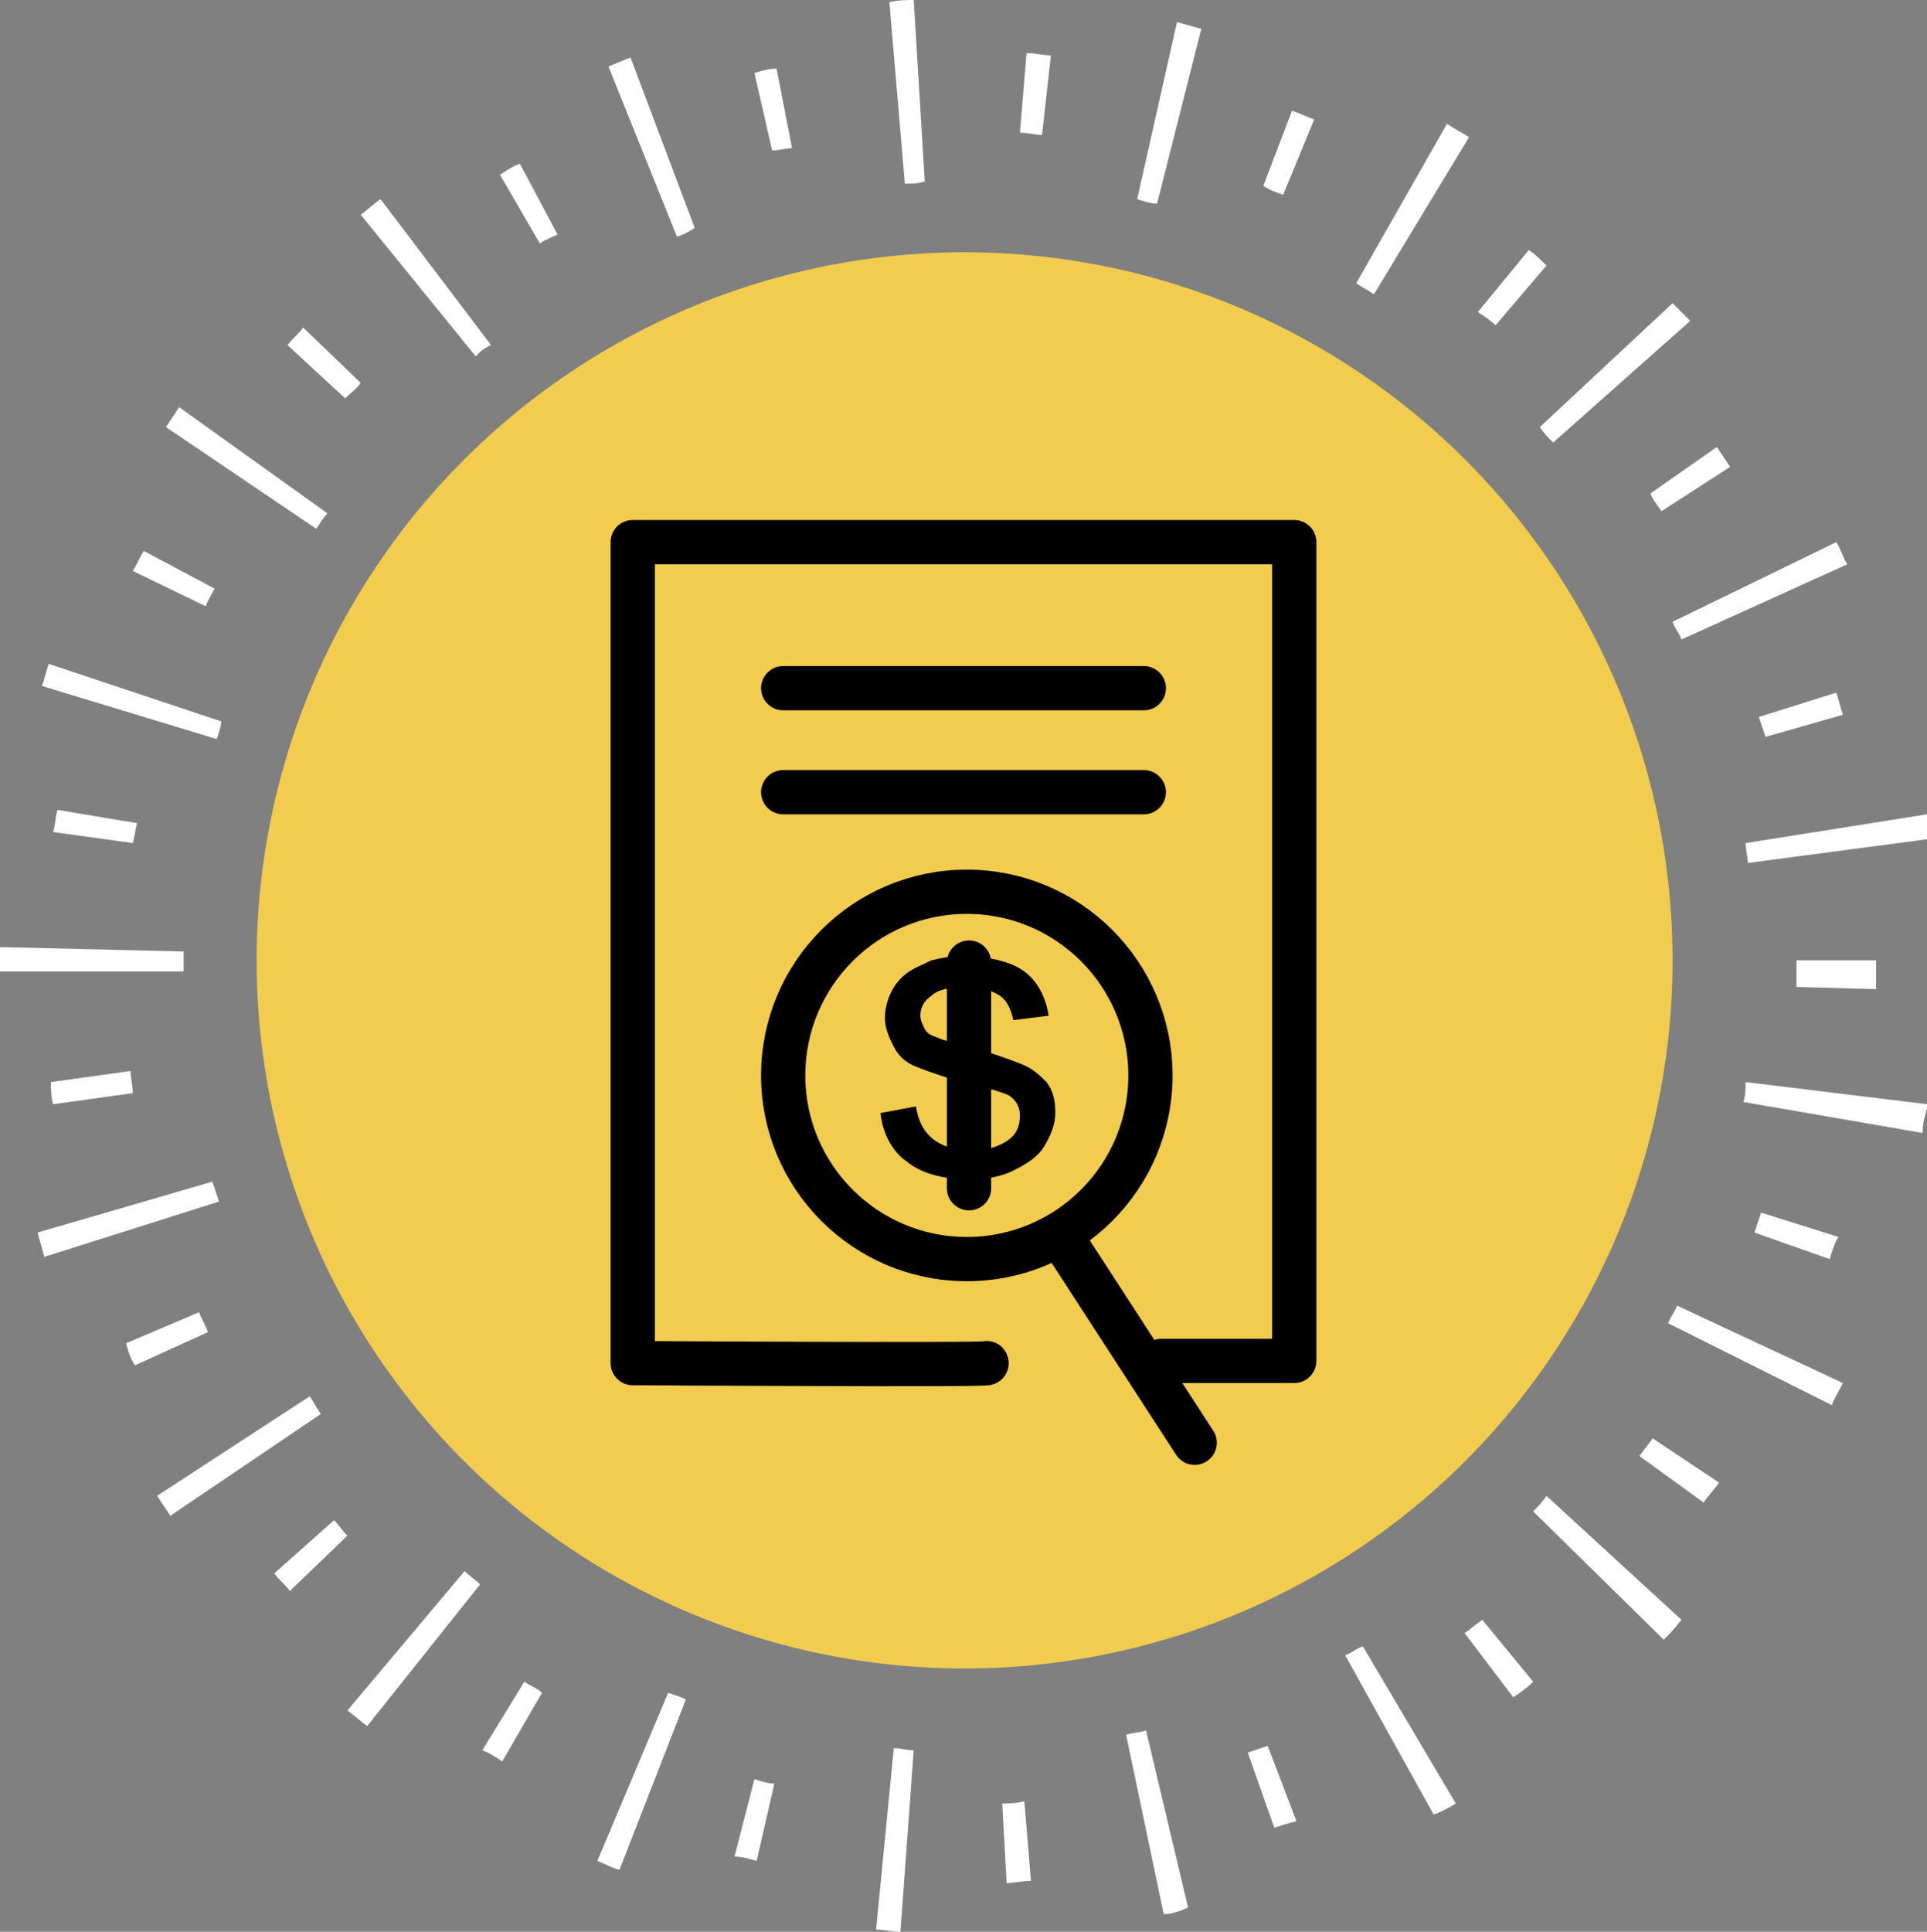
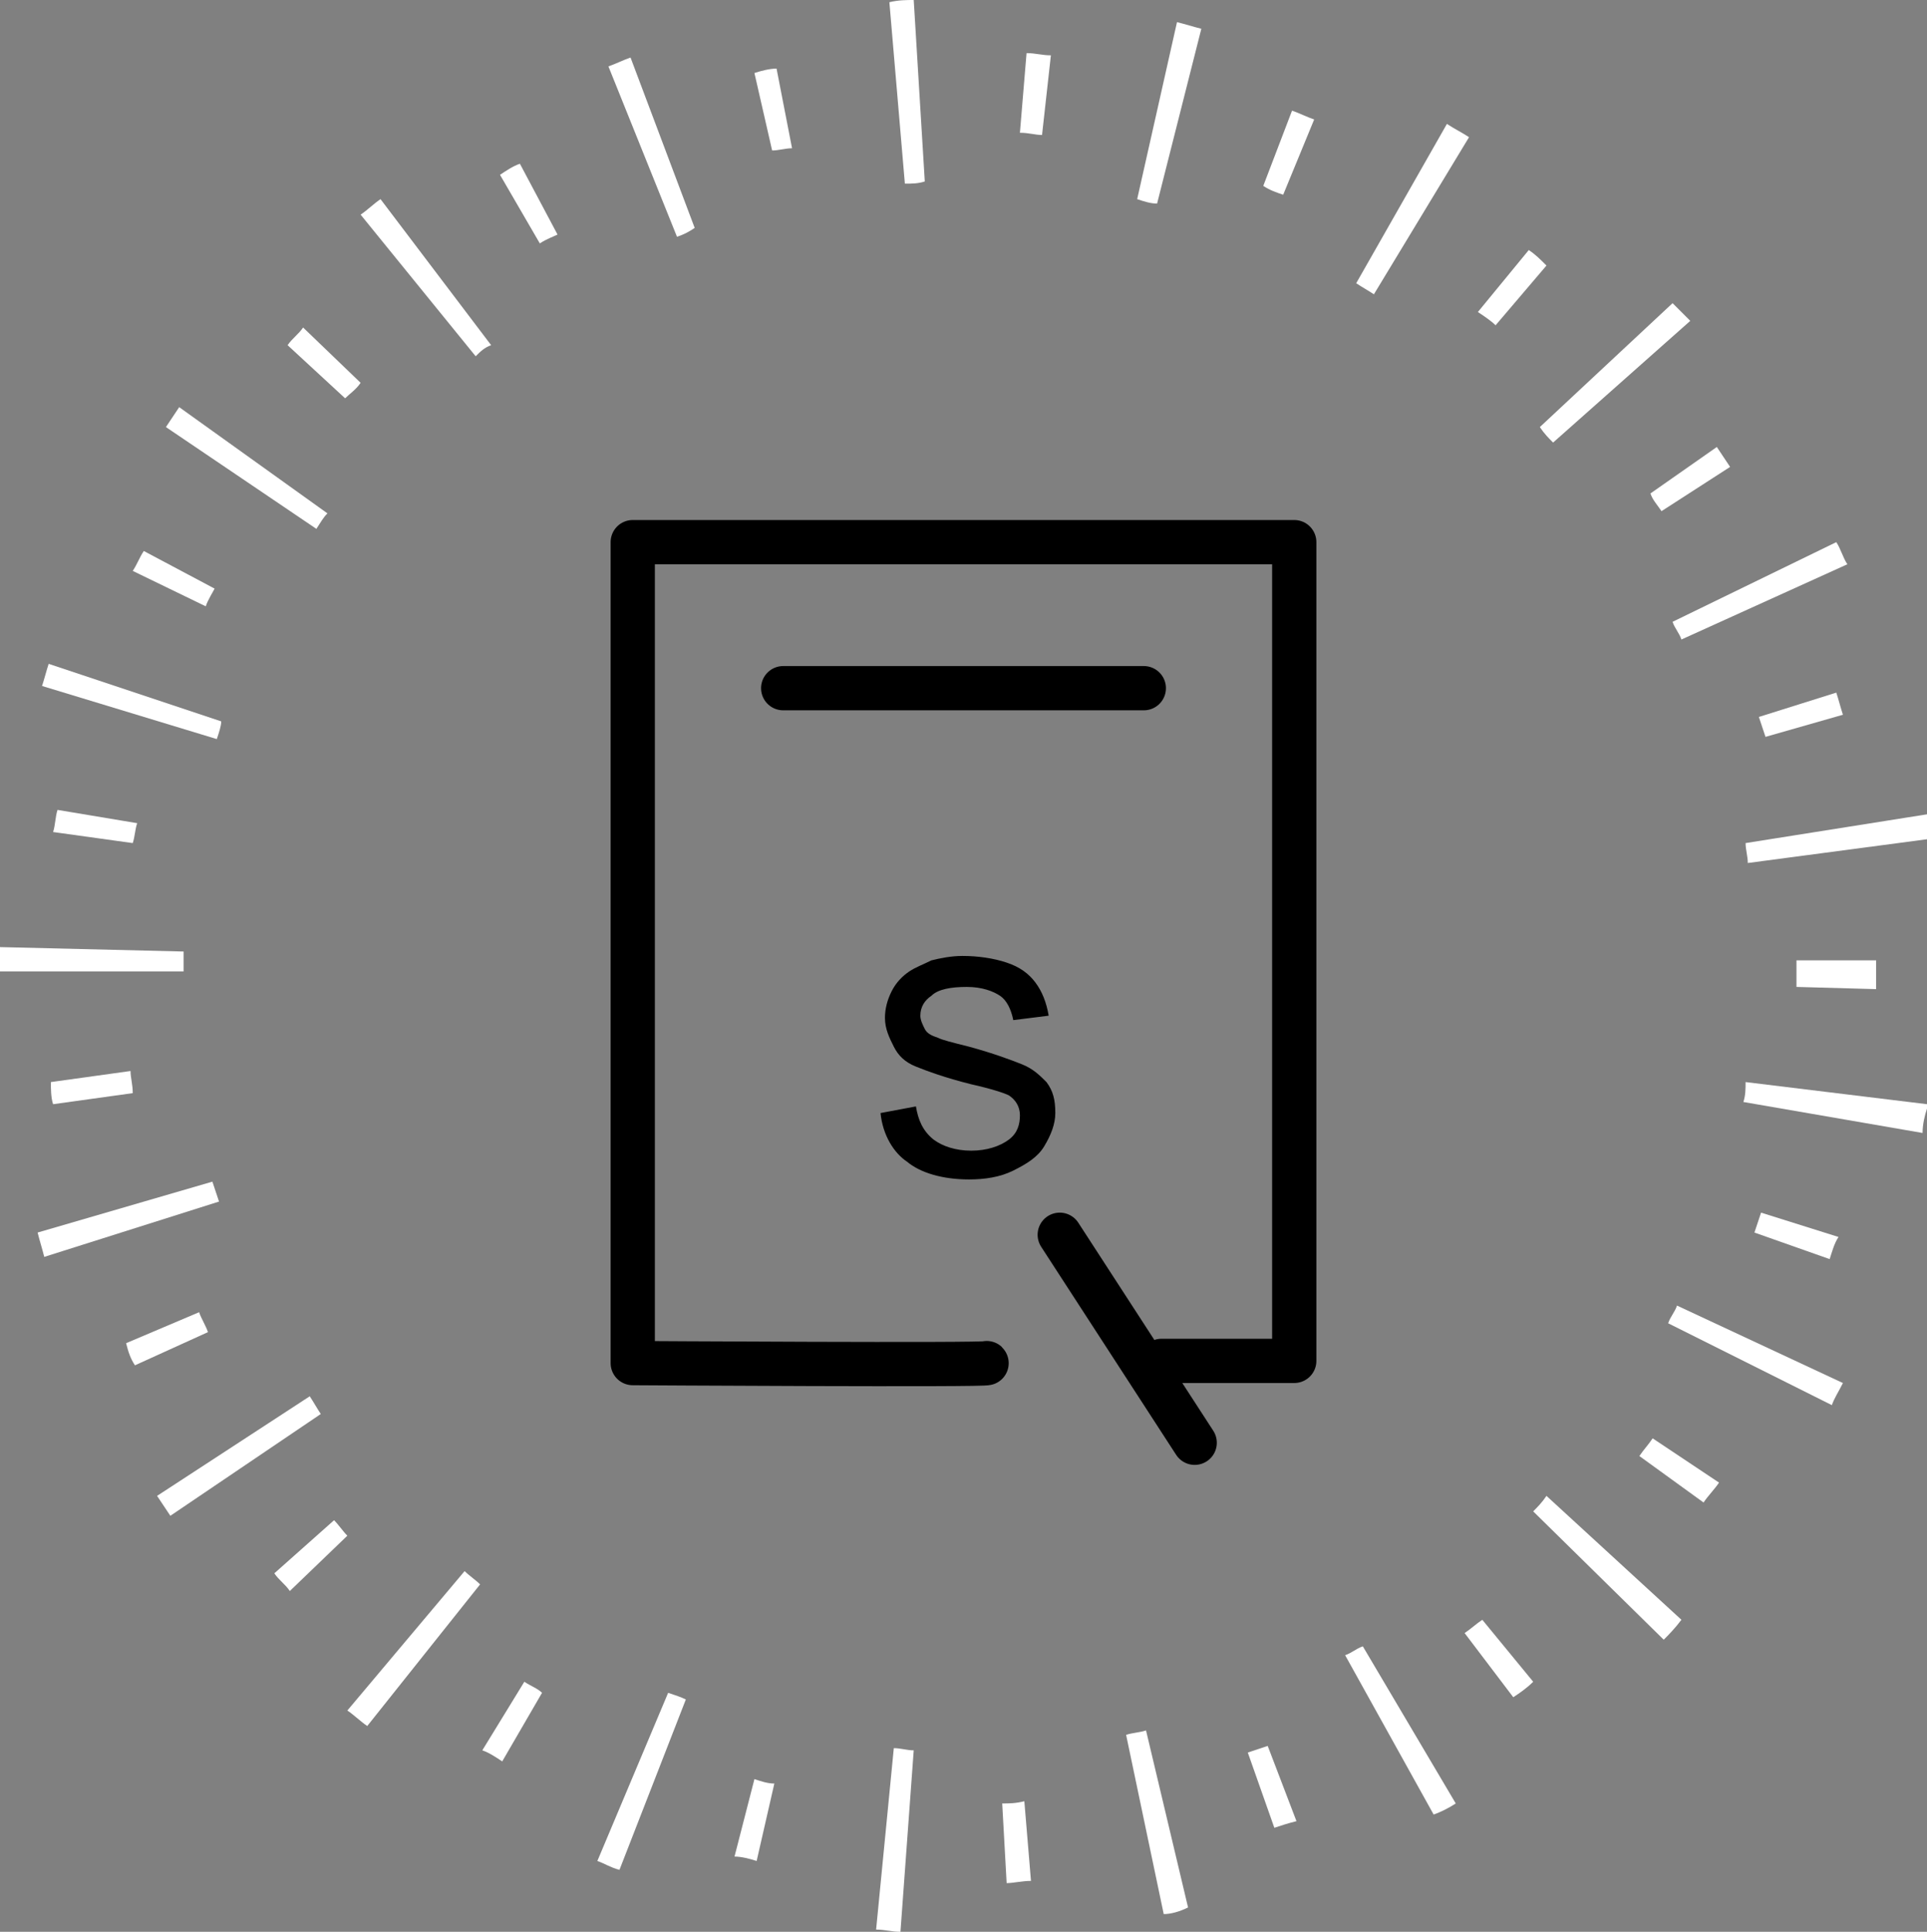
<svg xmlns="http://www.w3.org/2000/svg" version="1.1" id="Layer_1" x="0px" y="0px" viewBox="0 0 87.1 87.3" style="enable-background:new 0 0 87.1 87.3;" xml:space="preserve">
  <rect x="0" y="0" width="87.1" height="87.3" fill="#808080" stroke="none" />
  <style type="text/css">
	.st0{fill:#F1CC4F;}
	.st1{fill:#FFFFFF;}
	.st2{fill:none;stroke:#000000;stroke-width:2;stroke-linecap:round;stroke-linejoin:round;stroke-miterlimit:10;}
</style>
-   <circle class="st0" cx="43.6" cy="43.4" r="32" />
  <g>
    <path class="st1" d="M45.5,85.1l-0.2-3.6c0.3,0,0.6,0,1-0.1l0.3,3.6C46.2,85,45.8,85.1,45.5,85.1z M34.2,84.1   c-0.3-0.1-0.7-0.2-1-0.2l0.9-3.5c0.3,0.1,0.6,0.2,0.9,0.2L34.2,84.1z M57.6,82.6l-1.2-3.4c0.3-0.1,0.6-0.2,0.9-0.3l1.3,3.4   C58.2,82.4,57.9,82.5,57.6,82.6z M22.7,79.6c-0.3-0.2-0.6-0.4-0.9-0.5l1.9-3.1c0.3,0.2,0.6,0.3,0.8,0.5L22.7,79.6z M68.4,76.7   l-2.2-2.9c0.3-0.2,0.5-0.4,0.8-0.6l2.3,2.8C69,76.3,68.7,76.5,68.4,76.7z M13.1,71.9c-0.2-0.3-0.5-0.5-0.7-0.8l2.7-2.4   c0.2,0.2,0.4,0.5,0.6,0.7L13.1,71.9z M77,67.9l-2.9-2.1c0.2-0.3,0.4-0.5,0.6-0.8l3,2C77.5,67.3,77.2,67.6,77,67.9z M6.1,61.7   c-0.2-0.3-0.3-0.6-0.4-1L9,59.3c0.1,0.3,0.3,0.6,0.4,0.9L6.1,61.7z M82.7,56.9l-3.4-1.2c0.1-0.3,0.2-0.6,0.3-0.9l3.5,1.1   C82.9,56.2,82.8,56.6,82.7,56.9z M2.4,49.9c-0.1-0.3-0.1-0.7-0.1-1l3.6-0.5c0,0.3,0.1,0.6,0.1,1L2.4,49.9z M84.8,44.7l-3.6-0.1   c0-0.3,0-0.6,0-1v-0.2h3.6v0.2C84.8,44,84.8,44.4,84.8,44.7z M6,38.1l-3.6-0.5c0.1-0.3,0.1-0.7,0.2-1l3.6,0.6   C6.1,37.5,6.1,37.8,6,38.1z M79.8,33.3c-0.1-0.3-0.2-0.6-0.3-0.9l3.5-1.1c0.1,0.3,0.2,0.7,0.3,1L79.8,33.3z M9.3,27.4L6,25.8   c0.2-0.3,0.3-0.6,0.5-0.9l3.2,1.7C9.6,26.8,9.4,27.1,9.3,27.4z M75.1,23.1c-0.2-0.3-0.4-0.5-0.5-0.8l3-2.1c0.2,0.3,0.4,0.6,0.6,0.9   L75.1,23.1z M15.6,18L13,15.6c0.2-0.3,0.5-0.5,0.7-0.8l2.6,2.5C16.1,17.6,15.8,17.8,15.6,18z M67.6,14.7c-0.2-0.2-0.5-0.4-0.8-0.6   l2.3-2.8c0.3,0.2,0.5,0.4,0.8,0.7L67.6,14.7z M24.4,11l-1.8-3.1c0.3-0.2,0.6-0.4,0.9-0.5l1.7,3.2C25,10.7,24.7,10.8,24.4,11z    M58,8.8c-0.3-0.1-0.6-0.2-0.9-0.4l1.3-3.4c0.3,0.1,0.7,0.3,1,0.4L58,8.8z M34.9,6.8l-0.8-3.5c0.3-0.1,0.7-0.2,1-0.2l0.7,3.6   C35.5,6.7,35.2,6.8,34.9,6.8z M47.1,6.1c-0.3,0-0.6-0.1-1-0.1l0.3-3.6c0.4,0,0.7,0.1,1.1,0.1L47.1,6.1z" />
  </g>
  <g>
    <path class="st1" d="M40.7,87.3c-0.4,0-0.7-0.1-1.1-0.1l0.8-8.2c0.3,0,0.6,0.1,0.9,0.1L40.7,87.3z M52.6,86.5l-1.7-8.1   c0.3-0.1,0.6-0.1,0.9-0.2l1.9,8C53.3,86.4,52.9,86.5,52.6,86.5z M28,84.5c-0.4-0.1-0.7-0.3-1-0.4l3.2-7.6c0.3,0.1,0.6,0.2,0.8,0.3   L28,84.5z M64.8,82l-4-7.2c0.3-0.1,0.5-0.3,0.8-0.4l4.2,7.1C65.5,81.7,65.1,81.9,64.8,82z M16.6,78c-0.3-0.2-0.6-0.5-0.9-0.7   l5.3-6.3c0.2,0.2,0.5,0.4,0.7,0.6L16.6,78z M75.2,74.1l-5.9-5.8c0.2-0.2,0.4-0.4,0.6-0.7l6.1,5.6C75.7,73.6,75.4,73.9,75.2,74.1z    M7.7,68.5c-0.2-0.3-0.4-0.6-0.6-0.9l6.9-4.5c0.2,0.3,0.3,0.5,0.5,0.8L7.7,68.5z M82.8,63.5l-7.4-3.7c0.1-0.3,0.3-0.5,0.4-0.8   l7.5,3.5C83.1,62.9,82.9,63.2,82.8,63.5z M2,56.8c-0.1-0.4-0.2-0.7-0.3-1.1l7.9-2.3c0.1,0.3,0.2,0.6,0.3,0.9L2,56.8z M86.9,51.2   l-8.1-1.4c0.1-0.3,0.1-0.6,0.1-0.9l8.2,1l0,0.2C87,50.4,86.9,50.8,86.9,51.2z M8.3,43.9H0l0-0.2c0-0.3,0-0.6,0-0.9L8.3,43   c0,0.3,0,0.5,0,0.8L8.3,43.9z M79,39c0-0.3-0.1-0.6-0.1-0.9l8.2-1.3c0.1,0.4,0.1,0.7,0.2,1.1L79,39z M9.8,33.4L1.9,31   C2,30.7,2.1,30.3,2.2,30l7.8,2.6C10,32.8,9.9,33.1,9.8,33.4z M76,28.9c-0.1-0.3-0.3-0.5-0.4-0.8l7.4-3.6c0.2,0.3,0.3,0.7,0.5,1   L76,28.9z M14.3,23.9l-6.8-4.6c0.2-0.3,0.4-0.6,0.6-0.9l6.7,4.8C14.6,23.4,14.5,23.6,14.3,23.9z M70.2,20c-0.2-0.2-0.4-0.4-0.6-0.7   l6-5.6c0.3,0.3,0.5,0.5,0.8,0.8L70.2,20z M21.5,16.1l-5.2-6.4c0.3-0.2,0.6-0.5,0.9-0.7l5,6.6C21.9,15.7,21.7,15.9,21.5,16.1z    M62.1,13.3c-0.3-0.2-0.5-0.3-0.8-0.5l4.1-7.2c0.3,0.2,0.7,0.4,1,0.6L62.1,13.3z M30.6,10.7l-3.1-7.7c0.3-0.1,0.7-0.3,1-0.4   l2.9,7.7C31.1,10.5,30.9,10.6,30.6,10.7z M52.3,9.2C52,9.2,51.7,9.1,51.4,9L53.2,1c0.4,0.1,0.7,0.2,1.1,0.3L52.3,9.2z M40.9,8.3   l-0.7-8.2C40.6,0,41,0,41.3,0l0.5,8.2C41.5,8.3,41.2,8.3,40.9,8.3z" />
  </g>
  <g>
    <path class="st2" d="M52.5,61.5h6V24.5H28.6v37.1c0,0,16.1,0.1,16,0" />
-     <line class="st2" x1="51.7" y1="35.8" x2="35.4" y2="35.8" />
    <line class="st2" x1="51.7" y1="31.1" x2="35.4" y2="31.1" />
-     <circle class="st2" cx="43.7" cy="48.6" r="8.3" />
    <line class="st2" x1="47.9" y1="55.8" x2="54" y2="65.2" />
    <g>
      <g>
        <path d="M39.8,50.3l1.6-0.3c0.1,0.6,0.3,1.1,0.8,1.5c0.4,0.3,1,0.5,1.7,0.5c0.7,0,1.3-0.2,1.7-0.5c0.4-0.3,0.5-0.7,0.5-1.1     c0-0.4-0.2-0.7-0.5-0.9c-0.2-0.1-0.8-0.3-1.7-0.5c-1.2-0.3-2-0.6-2.5-0.8c-0.5-0.2-0.8-0.5-1-0.9c-0.2-0.4-0.4-0.8-0.4-1.3     c0-0.4,0.1-0.8,0.3-1.2c0.2-0.4,0.5-0.7,0.8-0.9c0.3-0.2,0.6-0.3,1-0.5c0.4-0.1,0.9-0.2,1.4-0.2c0.7,0,1.4,0.1,2,0.3     c0.6,0.2,1,0.5,1.3,0.9s0.5,0.9,0.6,1.5l-1.6,0.2c-0.1-0.5-0.3-0.9-0.6-1.1s-0.8-0.4-1.5-0.4c-0.7,0-1.3,0.1-1.6,0.4     c-0.3,0.2-0.5,0.5-0.5,0.9c0,0.2,0.1,0.4,0.2,0.6c0.1,0.2,0.3,0.3,0.6,0.4c0.2,0.1,0.6,0.2,1.4,0.4c1.1,0.3,1.9,0.6,2.4,0.8     s0.8,0.5,1.1,0.8c0.3,0.4,0.4,0.8,0.4,1.4c0,0.5-0.2,1-0.5,1.5c-0.3,0.5-0.8,0.8-1.4,1.1c-0.6,0.3-1.3,0.4-2,0.4     c-1.2,0-2.2-0.3-2.8-0.8C40.4,52.1,39.9,51.3,39.8,50.3z" />
      </g>
-       <line class="st2" x1="43.8" y1="43.5" x2="43.8" y2="53.7" />
    </g>
  </g>
</svg>